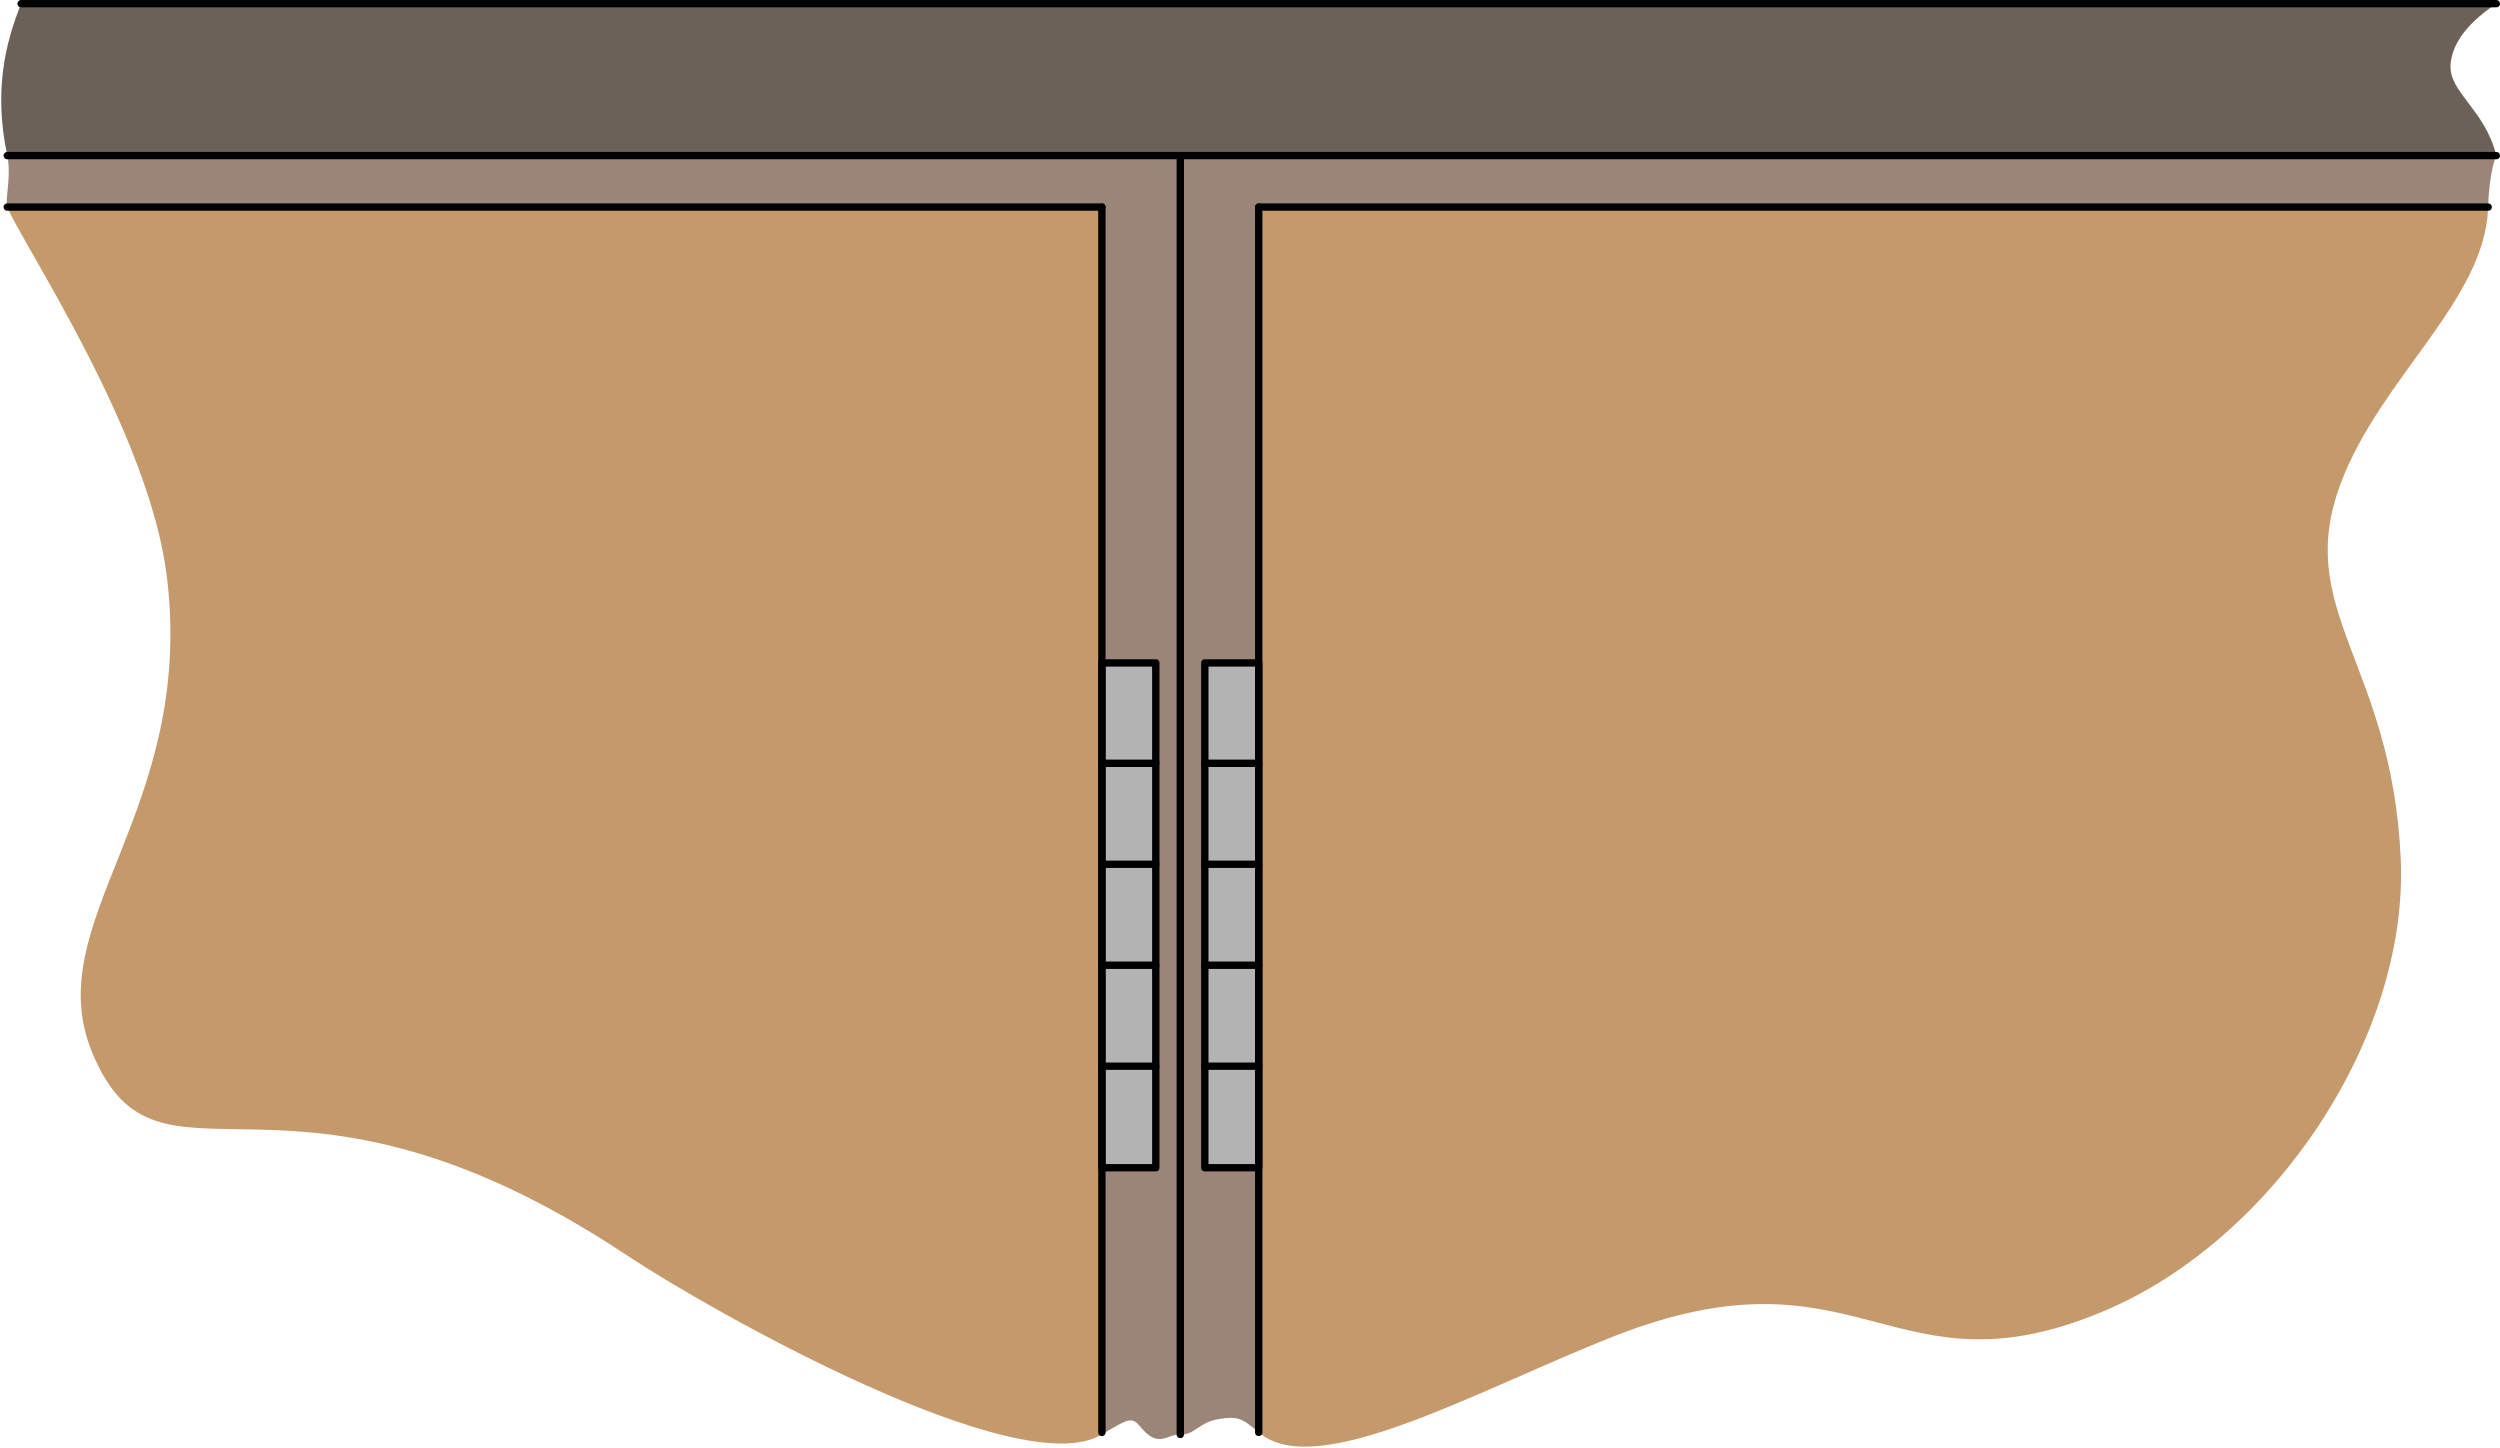
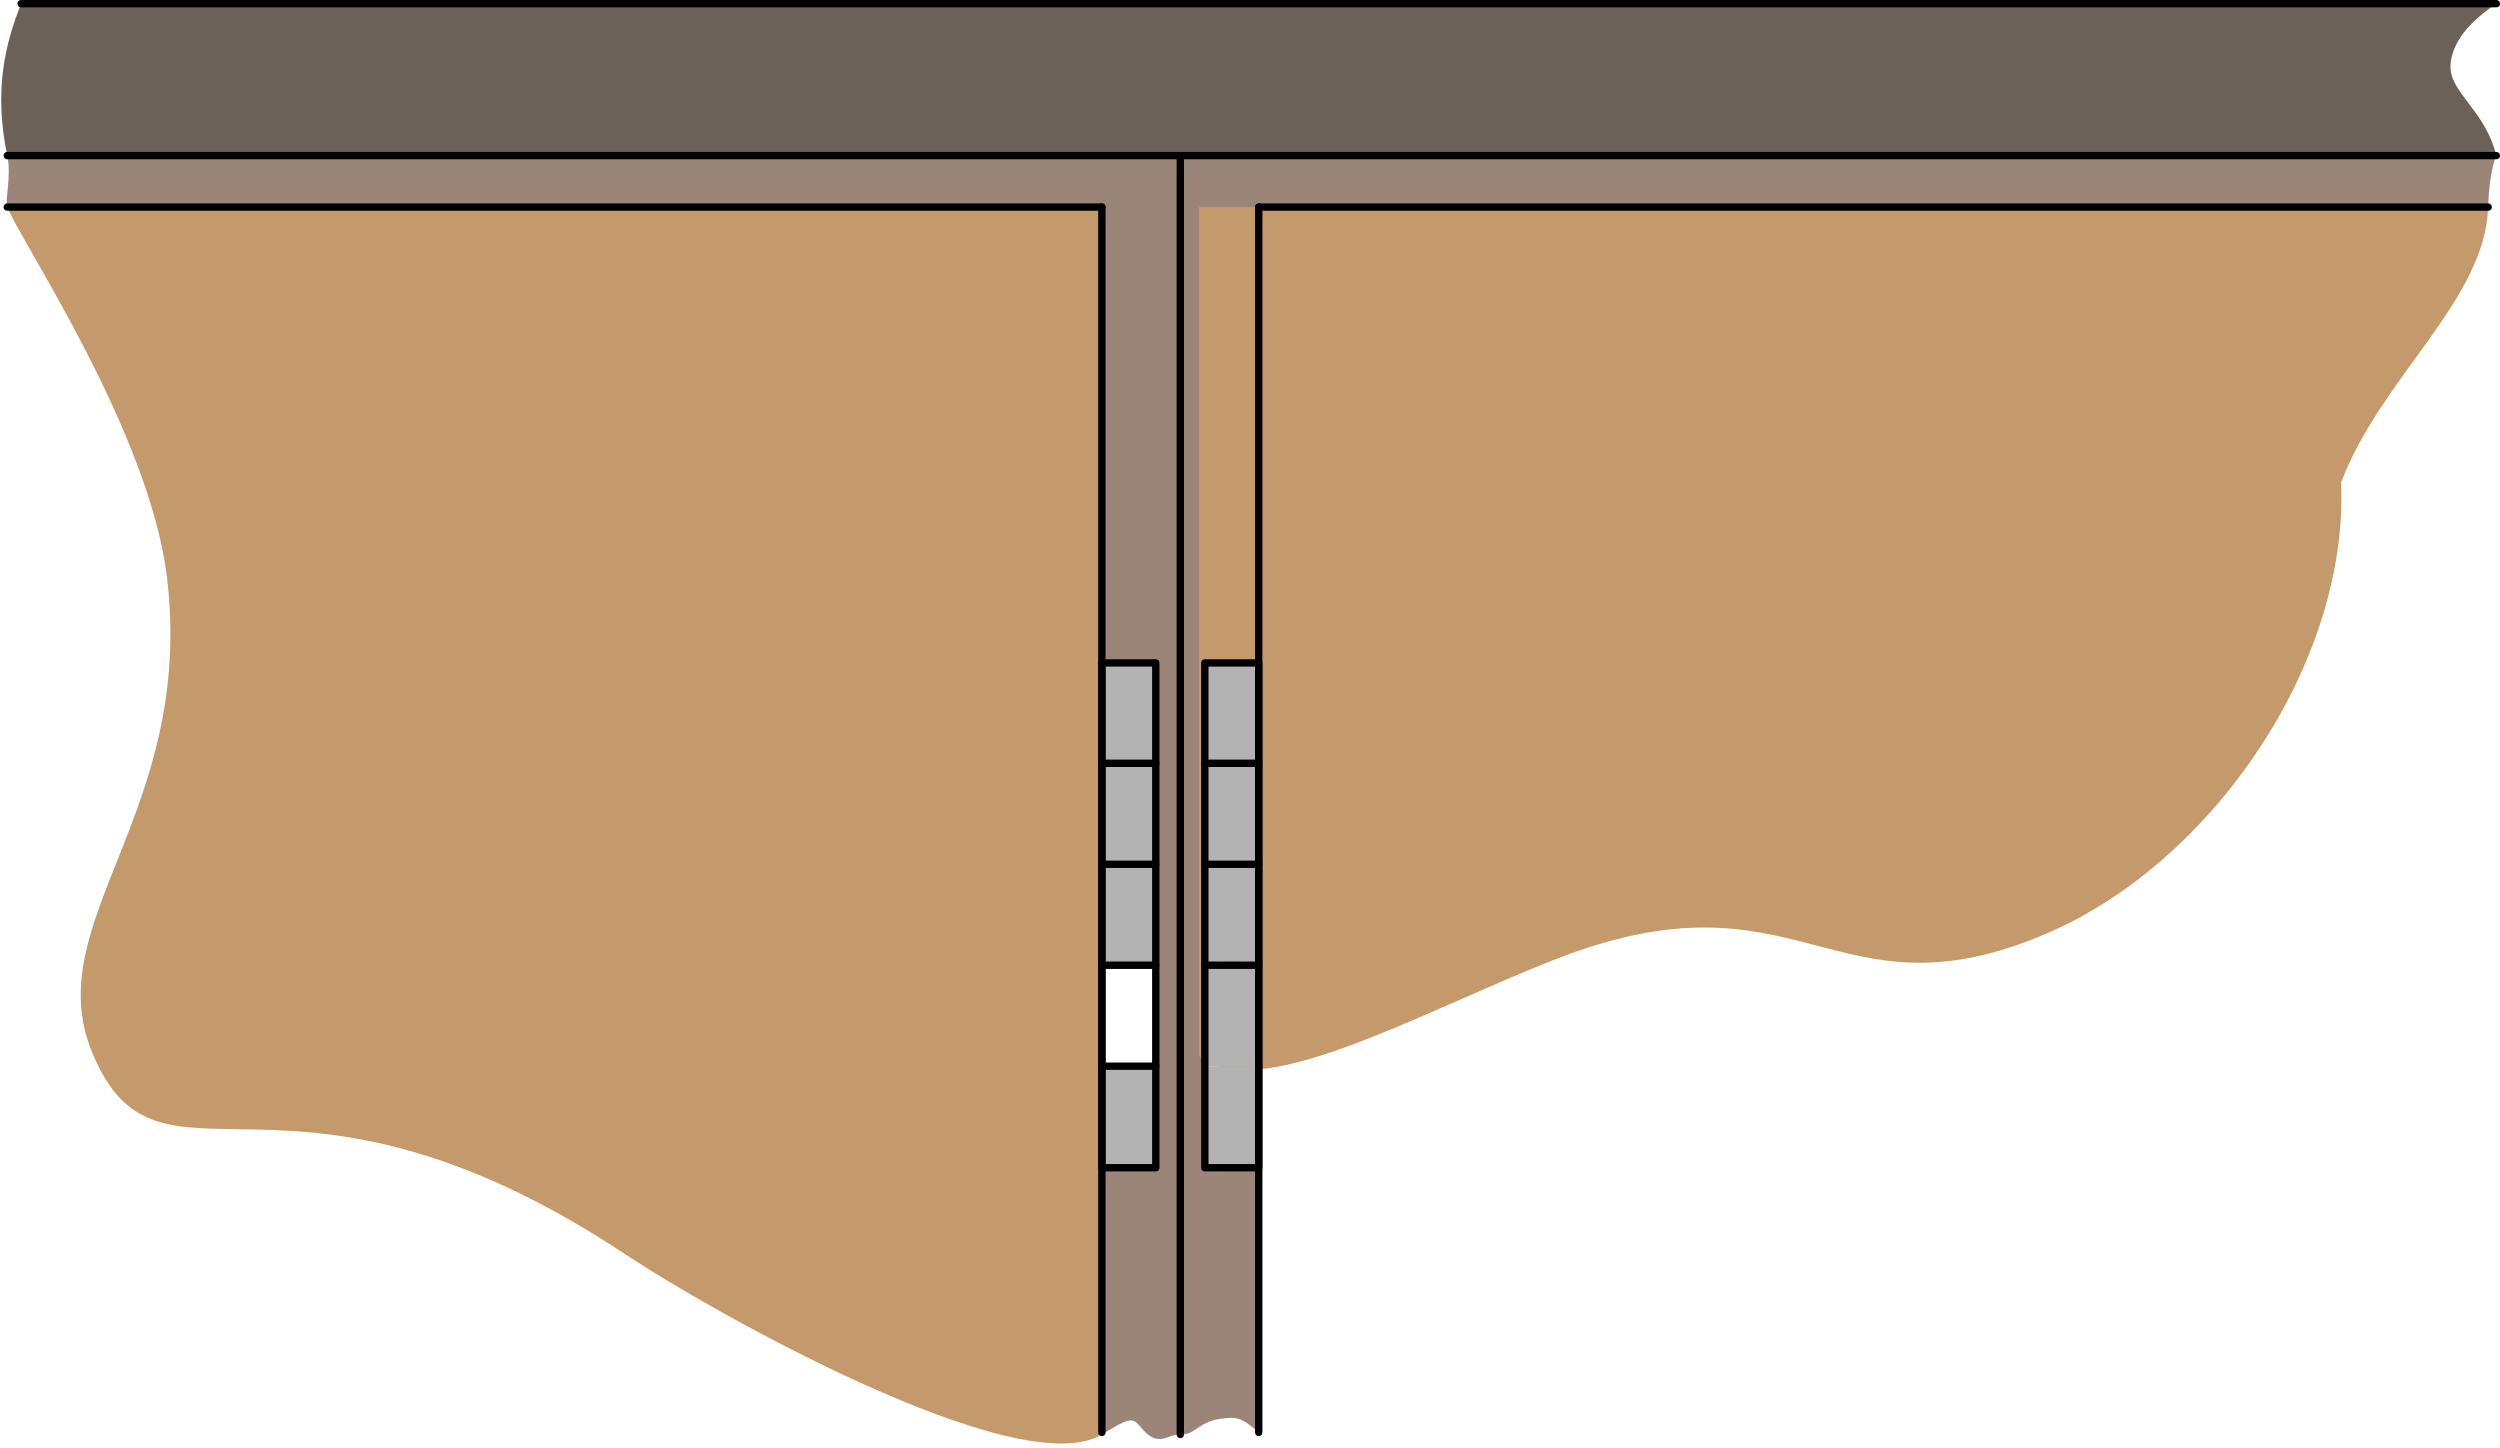
<svg xmlns="http://www.w3.org/2000/svg" version="1.1" x="0px" y="0px" viewBox="0 0 510.063 295.401" style="enable-background:new 0 0 510.063 295.401;" xml:space="preserve">
  <g id="Layer_2">
    <g id="XMLID_1_">
      <g>
        <path style="fill:#6B6158;" d="M4.312,0.75h505c-7.26,4.86-9.07,9.21-9.33,12.33c-0.49,5.69,7.01,9.18,9.33,18.67h-268.5H1.482     C-1.298,18.49,1.052,8.92,4.312,0.75z" />
        <path style="fill:#9B8579;" d="M240.812,31.75h268.5c0,0-1.43,2.91-1.67,10.5h-250.83v93h-11v20.48v20.6v20.6v20.6v20.72h11v54     c-3.45-2.97-4.3-3.31-8-2.75c-4.27,0.64-5.08,3.35-8,3.17V32.17V31.75z" />
        <path style="fill:#9B8579;" d="M240.812,32.17v260.5c-2.62-0.17-4.42,3-8.08-1.5c-1.76-2.16-2.42-1.84-7.92,1.5v-0.42v-54h11     v-20.72v-20.6v-20.6v-20.6v-20.48h-11v-93H1.482c-0.53-1.31,0.9-6.19,0-10.5h239.33V32.17z" />
        <path style="fill:#C49A6C;" d="M224.812,292.25v0.42c-17.02,10.31-80.11-25.39-96.81-36.49c-70.11-46.61-95.43-8.19-109.19-41.43     c-11.07-26.74,21.05-48.95,15.25-97c-3.57-29.58-29.67-68.26-32.58-75.5h223.33v93v20.48v20.6v20.6v20.6v20.72V292.25z" />
-         <path style="fill:#C49A6C;" d="M256.813,42.25h250.83c-0.59,18.98-21.78,34.58-30,56.17c-9.96,26.18,10.38,36.59,12.17,76.83     c1.62,36.46-25.95,77.38-60,92c-43.97,18.87-49.99-14.6-100.83,5.5c-27.8,10.99-60.43,29.59-72.17,19.5v-54v-20.72v-20.6v-20.6     v-20.6v-20.48V42.25z" />
+         <path style="fill:#C49A6C;" d="M256.813,42.25h250.83c-0.59,18.98-21.78,34.58-30,56.17c1.62,36.46-25.95,77.38-60,92c-43.97,18.87-49.99-14.6-100.83,5.5c-27.8,10.99-60.43,29.59-72.17,19.5v-54v-20.72v-20.6v-20.6     v-20.6v-20.48V42.25z" />
        <rect x="245.812" y="135.25" style="fill:#B3B3B3;" width="11" height="20.48" />
        <rect x="245.812" y="155.73" style="fill:#B3B3B3;" width="11" height="20.6" />
        <rect x="245.812" y="176.33" style="fill:#B3B3B3;" width="11" height="20.6" />
        <rect x="245.812" y="196.93" style="fill:#B3B3B3;" width="11" height="20.6" />
        <rect x="245.812" y="217.53" style="fill:#B3B3B3;" width="11" height="20.72" />
        <rect x="224.812" y="217.53" style="fill:#B3B3B3;" width="11" height="20.72" />
-         <rect x="224.812" y="196.93" style="fill:#B3B3B3;" width="11" height="20.6" />
        <rect x="224.812" y="176.33" style="fill:#B3B3B3;" width="11" height="20.6" />
        <rect x="224.812" y="155.73" style="fill:#B3B3B3;" width="11" height="20.6" />
        <rect x="224.812" y="135.25" style="fill:#B3B3B3;" width="11" height="20.48" />
      </g>
      <g>
		</g>
    </g>
  </g>
  <g id="Layer_1">
    <line style="fill:none;stroke:#000000;stroke-width:1.5;stroke-linecap:round;stroke-linejoin:round;" x1="1.479" y1="42.25" x2="224.812" y2="42.25" />
    <line style="fill:none;stroke:#000000;stroke-width:1.5;stroke-linecap:round;stroke-linejoin:round;" x1="224.812" y1="42.25" x2="224.812" y2="292.25" />
    <line style="fill:none;stroke:#000000;stroke-width:1.5;stroke-linecap:round;stroke-linejoin:round;" x1="1.479" y1="31.75" x2="509.313" y2="31.75" />
    <line style="fill:none;stroke:#000000;stroke-width:1.5;stroke-linecap:round;stroke-linejoin:round;" x1="4.312" y1="0.75" x2="509.313" y2="0.75" />
    <line style="fill:none;stroke:#000000;stroke-width:1.5;stroke-linecap:round;stroke-linejoin:round;" x1="240.812" y1="32.167" x2="240.812" y2="292.667" />
    <line style="fill:none;stroke:#000000;stroke-width:1.5;stroke-linecap:round;stroke-linejoin:round;" x1="507.646" y1="42.25" x2="256.813" y2="42.25" />
    <line style="fill:none;stroke:#000000;stroke-width:1.5;stroke-linecap:round;stroke-linejoin:round;" x1="256.813" y1="42.25" x2="256.813" y2="292.25" />
    <rect x="224.812" y="135.25" style="fill:none;stroke:#000000;stroke-width:1.5;stroke-linecap:round;stroke-linejoin:round;" width="11" height="103" />
    <line style="fill:none;stroke:#000000;stroke-width:1.5;stroke-linecap:round;stroke-linejoin:round;" x1="224.812" y1="176.333" x2="235.812" y2="176.333" />
    <line style="fill:none;stroke:#000000;stroke-width:1.5;stroke-linecap:round;stroke-linejoin:round;" x1="224.812" y1="155.733" x2="235.812" y2="155.733" />
    <line style="fill:none;stroke:#000000;stroke-width:1.5;stroke-linecap:round;stroke-linejoin:round;" x1="224.812" y1="196.933" x2="235.812" y2="196.933" />
    <line style="fill:none;stroke:#000000;stroke-width:1.5;stroke-linecap:round;stroke-linejoin:round;" x1="224.812" y1="217.533" x2="235.812" y2="217.533" />
    <rect x="245.812" y="135.25" style="fill:none;stroke:#000000;stroke-width:1.5;stroke-linecap:round;stroke-linejoin:round;" width="11" height="103" />
    <line style="fill:none;stroke:#000000;stroke-width:1.5;stroke-linecap:round;stroke-linejoin:round;" x1="245.812" y1="176.333" x2="256.813" y2="176.333" />
    <line style="fill:none;stroke:#000000;stroke-width:1.5;stroke-linecap:round;stroke-linejoin:round;" x1="245.812" y1="155.733" x2="256.813" y2="155.733" />
    <line style="fill:none;stroke:#000000;stroke-width:1.5;stroke-linecap:round;stroke-linejoin:round;" x1="245.812" y1="196.933" x2="256.813" y2="196.933" />
-     <line style="fill:none;stroke:#000000;stroke-width:1.5;stroke-linecap:round;stroke-linejoin:round;" x1="245.812" y1="217.533" x2="256.813" y2="217.533" />
  </g>
</svg>